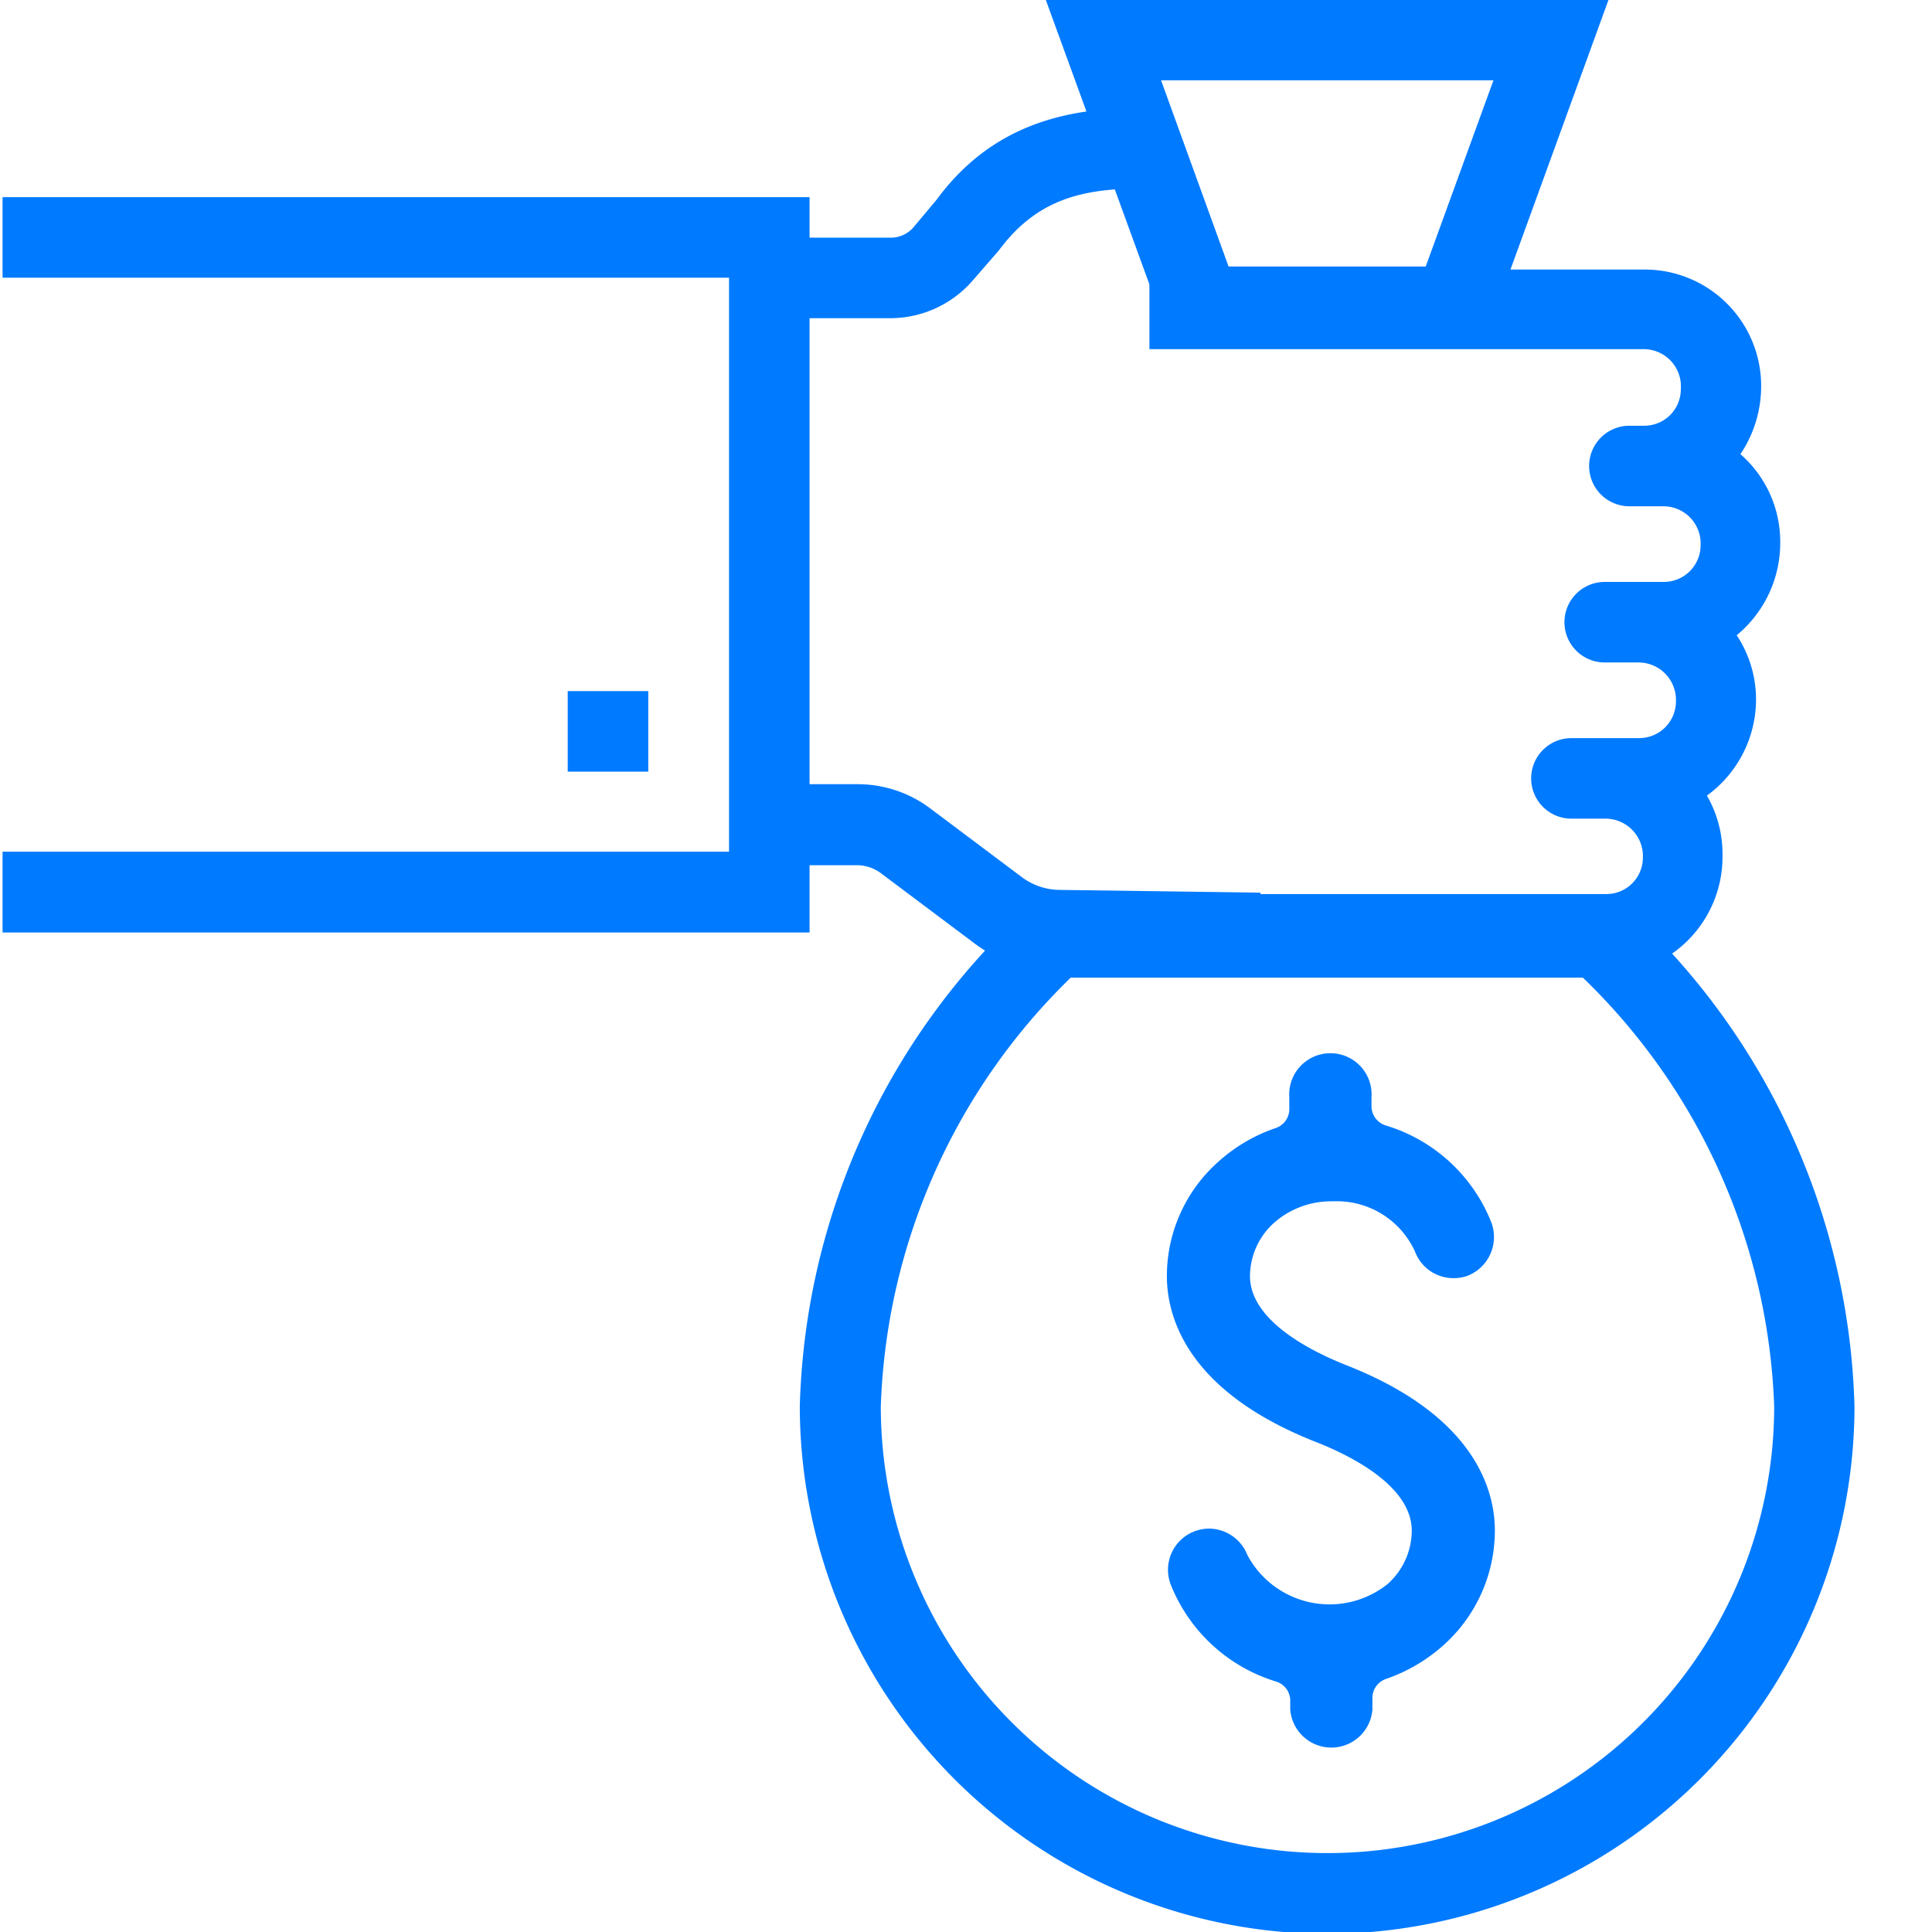
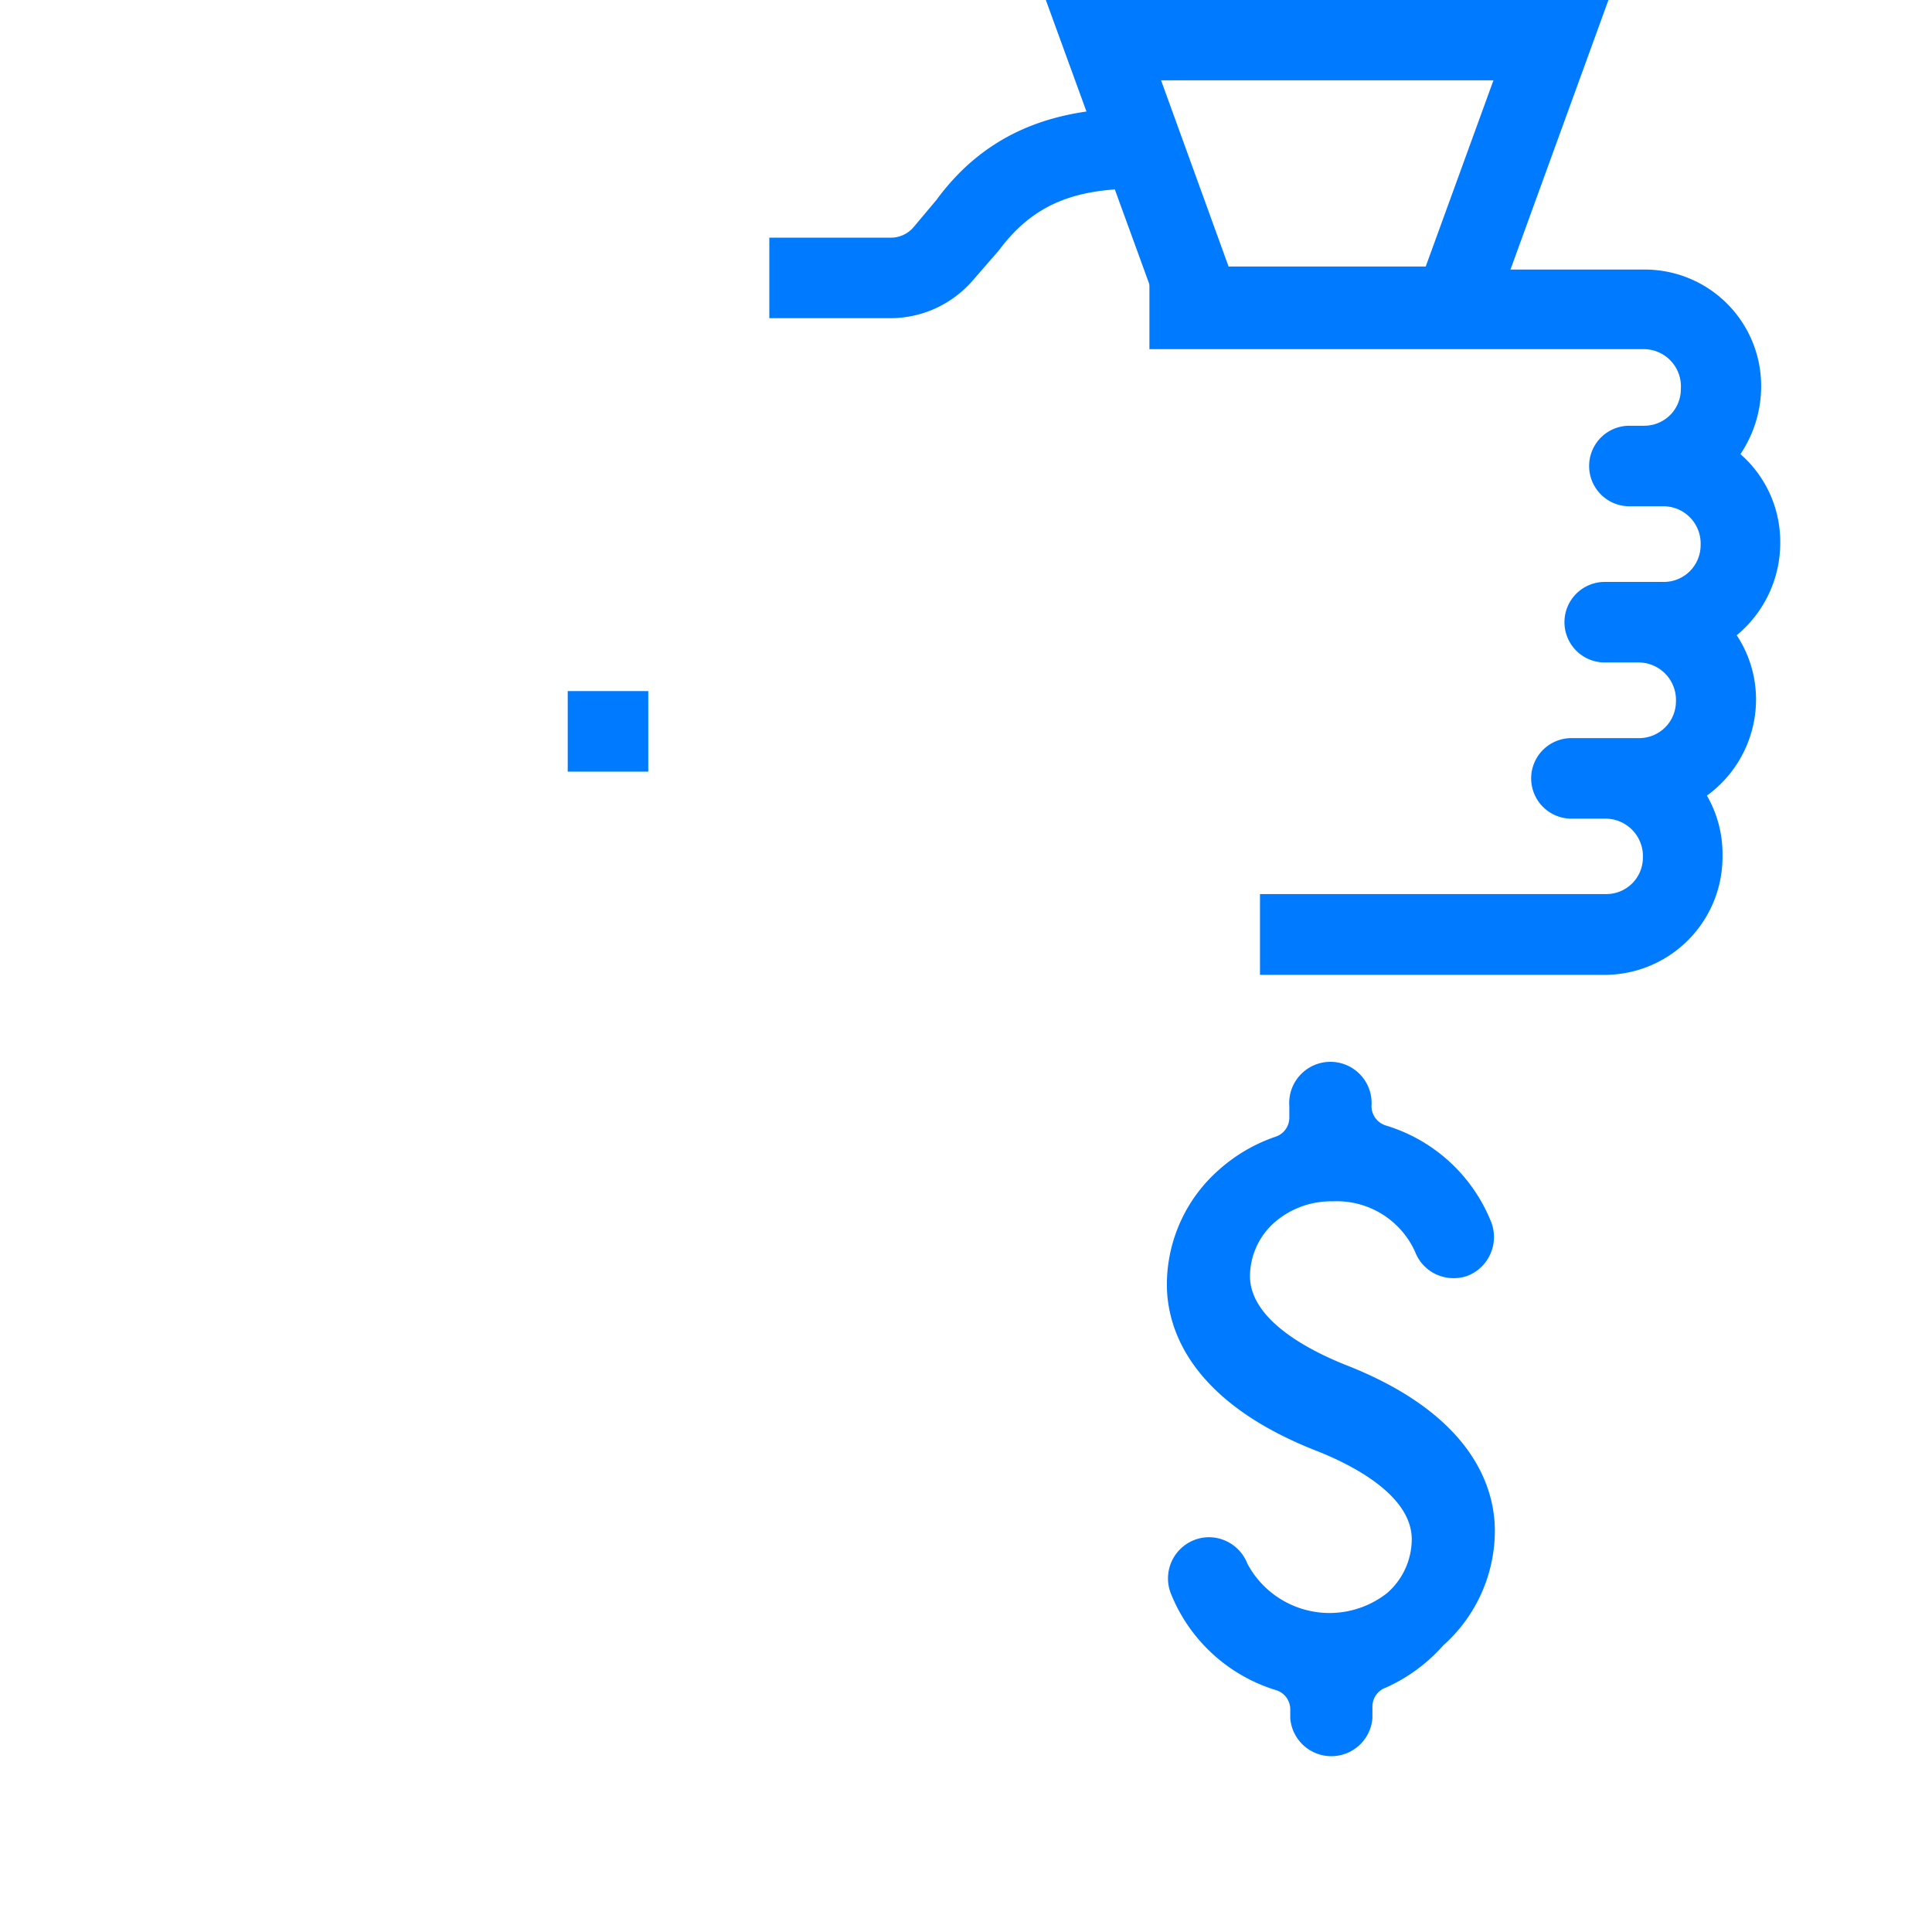
<svg xmlns="http://www.w3.org/2000/svg" id="Layer_1" viewBox="0 0 83 83">
  <defs>
    <style>.cls-1{fill:#007aff;}</style>
  </defs>
  <title>loans-18</title>
-   <path class="cls-1" d="M57,83.08A22.69,22.69,0,0,1,34.36,60.42,30.07,30.07,0,0,1,44.17,39l.49-.44H69.37l.5.44a30.1,30.1,0,0,1,9.8,21.44A22.68,22.68,0,0,1,57,83.08ZM46,42a26.93,26.93,0,0,0-8.16,18.42,19.19,19.19,0,1,0,38.38,0A26.89,26.89,0,0,0,68,42Z" />
  <path class="cls-1" d="M63.68,14.91H50.36L44.93,0H69.1Zm-10.9-3.46h8.47l2.91-8H49.88Z" />
  <path class="cls-1" d="M38.23,13.67H33.05V10.21h5.18a1.28,1.28,0,0,0,1-.43l1-1.19C42.69,5.23,46,4.71,48.55,4.64l.09,3.46c-2.3.06-4.16.54-5.73,2.66l-1.13,1.3A4.69,4.69,0,0,1,38.23,13.67Z" />
-   <path class="cls-1" d="M54.11,41.88l-8.66-.13a6.13,6.13,0,0,1-3.61-1.24l-4-3a1.74,1.74,0,0,0-1-.34H33.05V33.69H36.8a5.19,5.19,0,0,1,3.11,1l4,3a2.74,2.74,0,0,0,1.58.54l8.66.12Z" />
-   <polygon class="cls-1" points="34.78 40.06 0.11 40.06 0.11 36.59 31.32 36.59 31.32 11.93 0.11 11.93 0.11 8.47 34.78 8.47 34.78 40.06" />
  <path class="cls-1" d="M69,41.88H54.13V38.41H69a1.57,1.57,0,0,0,1.58-1.57A1.61,1.61,0,0,0,69,35.17H67.51a1.73,1.73,0,1,1,0-3.46H70.4A1.58,1.58,0,0,0,72,30.13a1.61,1.61,0,0,0-1.58-1.67H68.94a1.73,1.73,0,0,1,0-3.46h2.55a1.58,1.58,0,0,0,1.57-1.58,1.6,1.6,0,0,0-1.57-1.67H70a1.73,1.73,0,1,1,0-3.46h.64a1.57,1.57,0,0,0,1.57-1.58A1.6,1.6,0,0,0,70.66,15H49.38V11.58H70.66a5,5,0,0,1,5,5,5.22,5.22,0,0,1-.89,2.93,5,5,0,0,1,1.71,3.78,5.14,5.14,0,0,1-1.87,4A5,5,0,0,1,75.44,30a5.11,5.11,0,0,1-2.11,4.18A5,5,0,0,1,74,36.74,5.07,5.07,0,0,1,69,41.88Z" />
  <rect class="cls-1" x="24.39" y="29.69" width="3.46" height="3.46" />
-   <path class="cls-1" d="M57.25,51.61a3.69,3.69,0,0,1,3.54,2.16,1.76,1.76,0,0,0,1.65,1.14,1.71,1.71,0,0,0,.63-.11,1.79,1.79,0,0,0,1-2.28,7.07,7.07,0,0,0-4.54-4.17.87.87,0,0,1-.61-.83v-.37a1.77,1.77,0,1,0-3.53,0v.49a.86.86,0,0,1-.58.82,7.07,7.07,0,0,0-2.46,1.44,6.57,6.57,0,0,0-2.22,4.92c0,1.72.83,4.93,6.38,7.12,1.54.6,4.14,1.91,4.14,3.82a3.08,3.08,0,0,1-1.06,2.31,4,4,0,0,1-6-1.26,1.78,1.78,0,0,0-1.65-1.14,1.77,1.77,0,0,0-1.65,2.39,7.1,7.1,0,0,0,4.53,4.18.86.86,0,0,1,.61.82v.38a1.77,1.77,0,0,0,3.53,0v-.5a.86.86,0,0,1,.58-.81A7.23,7.23,0,0,0,62,70.69a6.61,6.61,0,0,0,2.22-4.93c0-1.72-.83-4.93-6.38-7.11-1.54-.61-4.14-1.92-4.14-3.83a3.1,3.1,0,0,1,1.06-2.31A3.7,3.7,0,0,1,57.25,51.61Z" />
+   <path class="cls-1" d="M57.25,51.61a3.69,3.69,0,0,1,3.54,2.16,1.76,1.76,0,0,0,1.65,1.14,1.71,1.71,0,0,0,.63-.11,1.79,1.79,0,0,0,1-2.28,7.07,7.07,0,0,0-4.54-4.17.87.87,0,0,1-.61-.83a1.77,1.77,0,1,0-3.53,0v.49a.86.86,0,0,1-.58.82,7.07,7.07,0,0,0-2.46,1.44,6.57,6.57,0,0,0-2.22,4.92c0,1.72.83,4.93,6.38,7.12,1.54.6,4.14,1.91,4.14,3.82a3.08,3.08,0,0,1-1.06,2.31,4,4,0,0,1-6-1.26,1.78,1.78,0,0,0-1.65-1.14,1.77,1.77,0,0,0-1.65,2.39,7.1,7.1,0,0,0,4.53,4.18.86.86,0,0,1,.61.82v.38a1.77,1.77,0,0,0,3.53,0v-.5a.86.86,0,0,1,.58-.81A7.23,7.23,0,0,0,62,70.69a6.61,6.61,0,0,0,2.22-4.93c0-1.72-.83-4.93-6.38-7.11-1.54-.61-4.14-1.92-4.14-3.83a3.1,3.1,0,0,1,1.06-2.31A3.7,3.7,0,0,1,57.25,51.61Z" />
</svg>